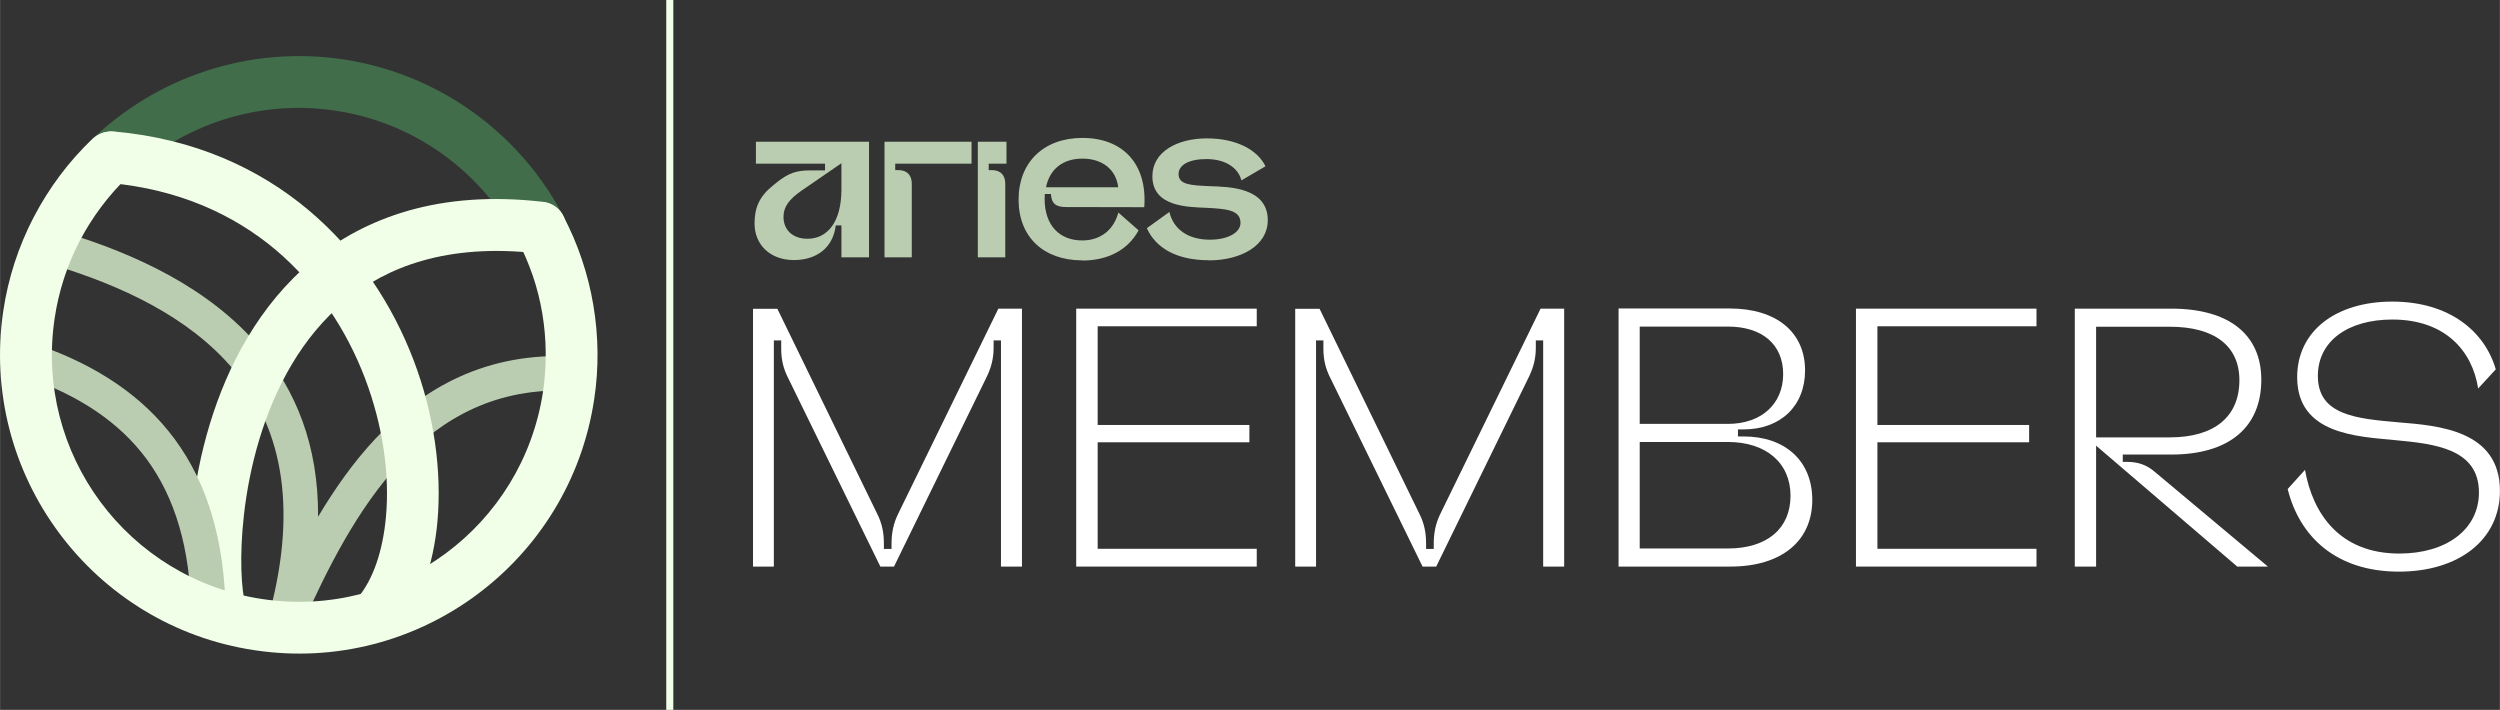
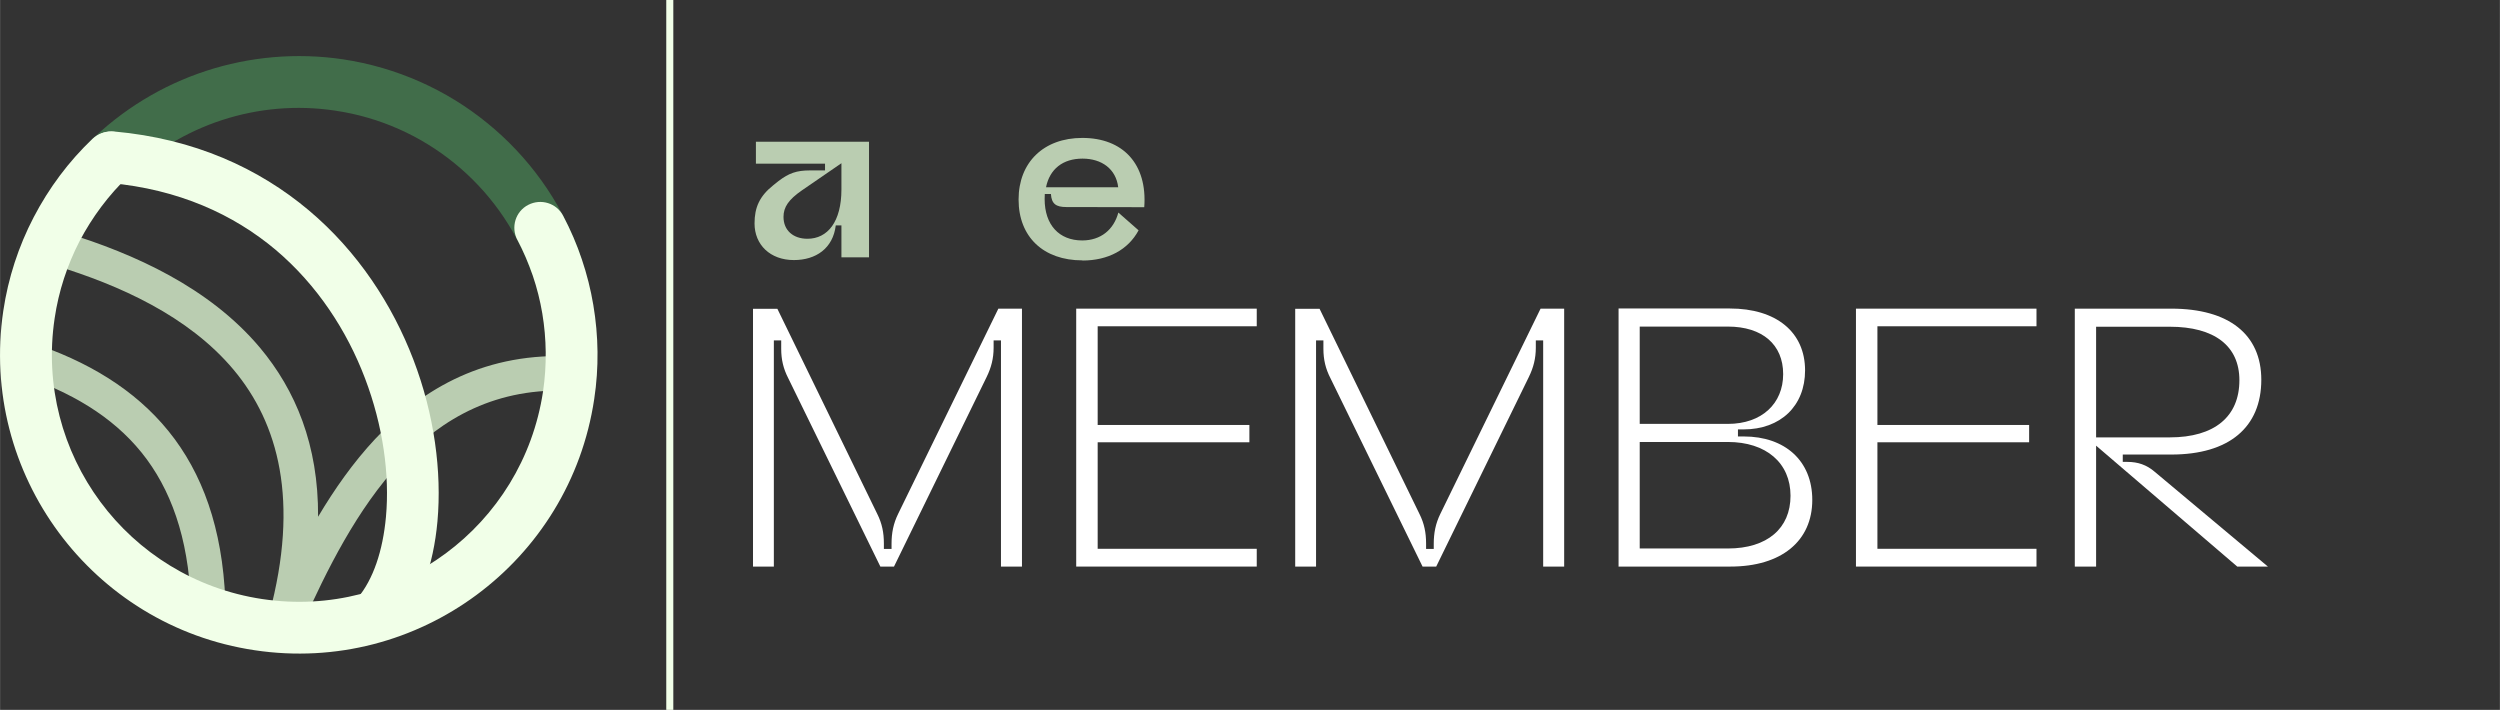
<svg xmlns="http://www.w3.org/2000/svg" xml:space="preserve" width="70.32mm" height="19.967mm" version="1.1" style="shape-rendering:geometricPrecision; text-rendering:geometricPrecision; image-rendering:optimizeQuality; fill-rule:evenodd; clip-rule:evenodd" viewBox="0 0 163.12 46.32">
  <rect x="0" y="0" width="163.12" height="46.32" fill="#333333" stroke="none" />
  <defs>
    <style type="text/css">
   
    .str0 {stroke:#F1FFE8;stroke-width:0.46;stroke-miterlimit:22.926}
    .fil4 {fill:none}
    .fil2 {fill:#416D4A;fill-rule:nonzero}
    .fil1 {fill:#BACDB1;fill-rule:nonzero}
    .fil3 {fill:#F1FFE8;fill-rule:nonzero}
    .fil0 {fill:white;fill-rule:nonzero}
   
  </style>
  </defs>
  <g id="Layer_x0020_1">
    <g id="_3143291248896">
      <path class="fil0" d="M49.12 36.97l1.37 0 0 -14.76 0.48 0 0 0.55c0,0.7 0.14,1.3 0.46,1.92l6.01 12.29 0.89 0 6.04 -12.36c0.31,-0.63 0.46,-1.23 0.46,-1.92l0 -0.48 0.48 0 0 14.76 1.37 0 0 -16.83 -1.54 0 -6.54 13.39c-0.31,0.63 -0.43,1.25 -0.43,1.95l0 0.34 -0.5 0 0 -0.36c0,-0.7 -0.12,-1.3 -0.43,-1.92l-6.52 -13.39 -1.59 0 0 16.83z" />
      <polygon id="_1" class="fil0" points="70.22,36.97 82,36.97 82,35.81 71.62,35.81 71.62,28.86 81.52,28.86 81.52,27.73 71.62,27.73 71.62,21.29 82,21.29 82,20.14 70.22,20.14 " />
      <path id="_2" class="fil0" d="M84.5 36.97l1.37 0 0 -14.76 0.48 0 0 0.55c0,0.7 0.14,1.3 0.46,1.92l6.01 12.29 0.89 0 6.04 -12.36c0.31,-0.63 0.46,-1.23 0.46,-1.92l0 -0.48 0.48 0 0 14.76 1.37 0 0 -16.83 -1.54 0 -6.54 13.39c-0.31,0.63 -0.43,1.25 -0.43,1.95l0 0.34 -0.5 0 0 -0.36c0,-0.7 -0.12,-1.3 -0.43,-1.92l-6.52 -13.39 -1.59 0 0 16.83z" />
      <path id="_3" class="fil0" d="M105.6 36.97l7.31 0c3.32,0 5.34,-1.66 5.34,-4.35 0,-2.55 -1.78,-4.14 -4.47,-4.14l-0.38 0 0 -0.46 0.36 0c2.43,0 4.02,-1.54 4.02,-3.85 0,-2.5 -1.88,-4.04 -4.91,-4.04l-7.26 0 0 16.83zm1.39 -1.18l0 -6.95 5.75 0c2.5,0 4.09,1.37 4.09,3.51 0,2.12 -1.51,3.44 -4.09,3.44l-5.75 0zm0 -8.13l0 -6.35 5.75 0c2.26,0 3.61,1.18 3.61,3.1 0,1.92 -1.39,3.25 -3.61,3.25l-5.75 0z" />
      <polygon id="_4" class="fil0" points="121.1,36.97 132.88,36.97 132.88,35.81 122.5,35.81 122.5,28.86 132.4,28.86 132.4,27.73 122.5,27.73 122.5,21.29 132.88,21.29 132.88,20.14 121.1,20.14 " />
      <path id="_5" class="fil0" d="M145.98 36.97l2 0 -7.38 -6.18c-0.53,-0.46 -1.11,-0.65 -1.78,-0.65l-0.31 0 0 -0.48 3.17 0c3.77,0 5.87,-1.78 5.87,-4.88 0,-2.96 -2.12,-4.64 -5.87,-4.64l-6.3 0 0 16.83 1.39 0 0 -7.89 9.21 7.89zm-9.21 -8.44l0 -7.21 4.81 0c2.91,0 4.54,1.25 4.54,3.49 0,2.38 -1.63,3.73 -4.54,3.73l-4.81 0z" />
-       <path id="_6" class="fil0" d="M156.53 37.3c3.9,0 6.59,-2.07 6.59,-5.27 0,-3.97 -4.06,-4.26 -6.59,-4.47 -2.77,-0.24 -5.29,-0.46 -5.29,-3.03 0,-2.28 1.97,-3.68 4.86,-3.68 3.44,0 5.22,2.04 5.6,4.5l1.15 -1.25c-0.72,-2.48 -3.03,-4.42 -6.76,-4.42 -3.65,0 -6.2,1.9 -6.2,4.93 0,3.73 3.9,3.87 6.4,4.11 2.55,0.24 5.46,0.55 5.46,3.41 0,2.43 -2.14,3.99 -5.19,3.99 -3.9,0 -5.65,-2.6 -6.16,-5.46l-1.13 1.25c0.77,3.1 3.15,5.39 7.26,5.39z" />
      <path class="fil1" d="M51.8 16.97c1.43,0 2.55,-0.76 2.73,-2.26l0.37 0 0 2.08 1.8 0 0 -7.54 -7.38 0 0 1.43 4.51 0 0 0.44 -0.99 0c-0.86,0 -1.37,0.18 -2.04,0.69l-0.35 0.28c-0.89,0.71 -1.22,1.44 -1.22,2.49 0,1.39 1.02,2.39 2.57,2.39zm0.88 -1.39c-0.92,0 -1.56,-0.54 -1.56,-1.43 0,-0.64 0.34,-1.13 1.19,-1.72l2.59 -1.78 0 1.71c0,2.11 -0.9,3.22 -2.22,3.22z" />
-       <path class="fil1" d="M57.69 16.79l1.8 0 0 -4.81c0,-0.51 -0.27,-0.86 -0.83,-0.88l-0.25 0 0 -0.42 4.98 0 0 -1.43 -5.68 0 0 7.54z" />
      <path class="fil1" d="M70.63 17c1.68,0 2.98,-0.71 3.66,-1.97l-1.32 -1.16c-0.3,1.12 -1.15,1.82 -2.36,1.82 -1.51,0 -2.45,-1.02 -2.45,-2.7l0.01 -0.33 0.4 0c0.04,0.64 0.33,0.85 1,0.85l5.09 0.01c0.21,-2.8 -1.37,-4.52 -4.04,-4.52 -2.53,0 -4.16,1.6 -4.16,4.02 0,2.45 1.63,3.97 4.16,3.97zm-2.38 -4.78c0.24,-1.19 1.1,-1.87 2.38,-1.87 1.26,0 2.19,0.68 2.33,1.87l-4.71 0z" />
-       <path class="fil1" d="M78.87 16.99c2.13,0 3.85,-0.98 3.85,-2.62 0,-2.14 -2.53,-2.18 -3.76,-2.22 -1.23,-0.06 -2.06,-0.08 -2.06,-0.79 0,-0.59 0.66,-0.98 1.82,-0.98 1.2,0 2.06,0.54 2.28,1.39l1.57 -0.92c-0.51,-1.06 -1.88,-1.82 -3.82,-1.82 -1.92,0 -3.56,0.86 -3.56,2.47 0,1.98 2.26,2.01 3.53,2.06 1.22,0.07 2.22,0.11 2.22,0.98 0,0.62 -0.78,1.1 -2.01,1.1 -1.37,0 -2.36,-0.65 -2.63,-1.81l-1.47 1.06c0.57,1.27 1.91,2.09 4.04,2.09z" />
-       <path class="fil1" d="M63.79 16.79l1.8 0 0 -4.81c0,-0.51 -0.27,-0.86 -0.83,-0.88l-0.25 0 0 -0.42 1.16 0 0 -1.43 -1.87 0 0 7.54z" />
    </g>
    <g id="_3143291249472">
      <path class="fil2" d="M8.15 11.72c-0.66,0.66 -1.73,0.65 -2.39,-0.01 -0.66,-0.66 -0.65,-1.73 0.01,-2.39 2.19,-2.17 4.82,-3.76 7.66,-4.69 2.84,-0.93 5.9,-1.21 8.94,-0.76 3.52,0.53 6.76,1.99 9.42,4.16 2.67,2.17 4.76,5.04 5.99,8.38 0.32,0.88 -0.13,1.85 -1.01,2.17 -0.88,0.32 -1.85,-0.13 -2.17,-1.01 -1.02,-2.76 -2.75,-5.13 -4.95,-6.92 -2.2,-1.79 -4.87,-3 -7.78,-3.43 -2.52,-0.38 -5.05,-0.15 -7.4,0.62 -2.35,0.77 -4.52,2.08 -6.33,3.87z" />
      <path class="fil1" d="M3.63 17.35c-0.59,-0.18 -0.93,-0.81 -0.75,-1.41 0.18,-0.59 0.81,-0.93 1.41,-0.75 4.44,1.36 9.36,3.56 12.67,7.5 2.31,2.76 3.82,6.34 3.79,11.03 1.07,-1.8 2.29,-3.54 3.72,-5.07 3.16,-3.38 7.3,-5.7 12.96,-5.39 0.62,0.03 1.1,0.56 1.07,1.18 -0.03,0.62 -0.56,1.1 -1.18,1.07 -4.88,-0.27 -8.46,1.74 -11.2,4.67 -2.82,3.01 -4.81,7.03 -6.41,10.6 -0.2,0.54 -0.78,0.84 -1.35,0.69 -0.6,-0.16 -0.96,-0.78 -0.8,-1.38 2,-7.44 0.59,-12.48 -2.32,-15.96 -2.96,-3.53 -7.49,-5.53 -11.6,-6.79z" />
-       <path class="fil3" d="M16.02 39.54c0.26,0.9 -0.27,1.83 -1.16,2.09 -0.9,0.26 -1.83,-0.27 -2.09,-1.16 -0.4,-1.41 -0.58,-4.11 -0.23,-7.23 0.4,-3.49 1.45,-7.61 3.61,-11.22 2.21,-3.71 5.56,-6.86 10.48,-8.27 2.52,-0.72 5.43,-0.97 8.8,-0.58 0.93,0.1 1.6,0.94 1.5,1.87 -0.1,0.93 -0.94,1.6 -1.87,1.49 -2.91,-0.33 -5.39,-0.12 -7.5,0.48 -3.98,1.13 -6.7,3.71 -8.51,6.74 -1.87,3.13 -2.79,6.76 -3.14,9.86 -0.3,2.68 -0.18,4.87 0.12,5.94z" />
      <path class="fil1" d="M1.9 24.69c-0.59,-0.21 -0.89,-0.85 -0.68,-1.44 0.21,-0.59 0.85,-0.89 1.44,-0.68 3.66,1.31 6.64,3.25 8.74,6.09 2.09,2.84 3.27,6.55 3.32,11.41 0,0.62 -0.5,1.13 -1.12,1.13 -0.62,0 -1.13,-0.5 -1.13,-1.12 -0.05,-4.35 -1.08,-7.63 -2.89,-10.1 -1.81,-2.46 -4.43,-4.14 -7.68,-5.31z" />
      <path class="fil3" d="M7.14 11.94c-0.93,-0.08 -1.61,-0.9 -1.53,-1.83 0.08,-0.93 0.9,-1.61 1.83,-1.53 5.25,0.47 9.45,2.41 12.7,5.14 3.21,2.7 5.46,6.17 6.83,9.75 1.37,3.58 1.86,7.31 1.57,10.55 -0.26,2.88 -1.16,5.41 -2.63,7.16 -0.6,0.71 -1.66,0.8 -2.37,0.21 -0.71,-0.6 -0.8,-1.66 -0.21,-2.37 1.02,-1.21 1.65,-3.09 1.85,-5.3 0.25,-2.74 -0.19,-5.94 -1.37,-9.04 -1.18,-3.1 -3.11,-6.08 -5.83,-8.38 -2.75,-2.31 -6.33,-3.95 -10.83,-4.36z" />
      <path class="fil3" d="M33.75 15.65c-0.43,-0.83 -0.12,-1.85 0.71,-2.28 0.83,-0.43 1.85,-0.12 2.28,0.71 0.97,1.84 1.63,3.8 1.97,5.82 0.34,2.02 0.37,4.09 0.06,6.13 -0.79,5.32 -3.67,9.82 -7.68,12.79 -4.01,2.97 -9.15,4.41 -14.47,3.61 -5.32,-0.79 -9.82,-3.67 -12.79,-7.68 -2.97,-4.01 -4.41,-9.15 -3.62,-14.47 0.32,-2.14 0.99,-4.2 1.98,-6.1 0.99,-1.9 2.28,-3.64 3.85,-5.13 0.68,-0.64 1.74,-0.62 2.39,0.06 0.64,0.68 0.62,1.75 -0.06,2.39 -1.29,1.23 -2.36,2.67 -3.18,4.23 -0.81,1.57 -1.37,3.27 -1.63,5.04 -0.66,4.41 0.53,8.66 2.98,11.97 2.45,3.31 6.17,5.69 10.57,6.35 4.41,0.66 8.66,-0.53 11.97,-2.98 3.31,-2.45 5.69,-6.17 6.35,-10.57 0.25,-1.7 0.23,-3.42 -0.05,-5.09 -0.28,-1.67 -0.83,-3.29 -1.63,-4.81z" />
    </g>
    <line class="fil4 str0" x1="43.7" y1="0" x2="43.7" y2="46.32" />
  </g>
</svg>